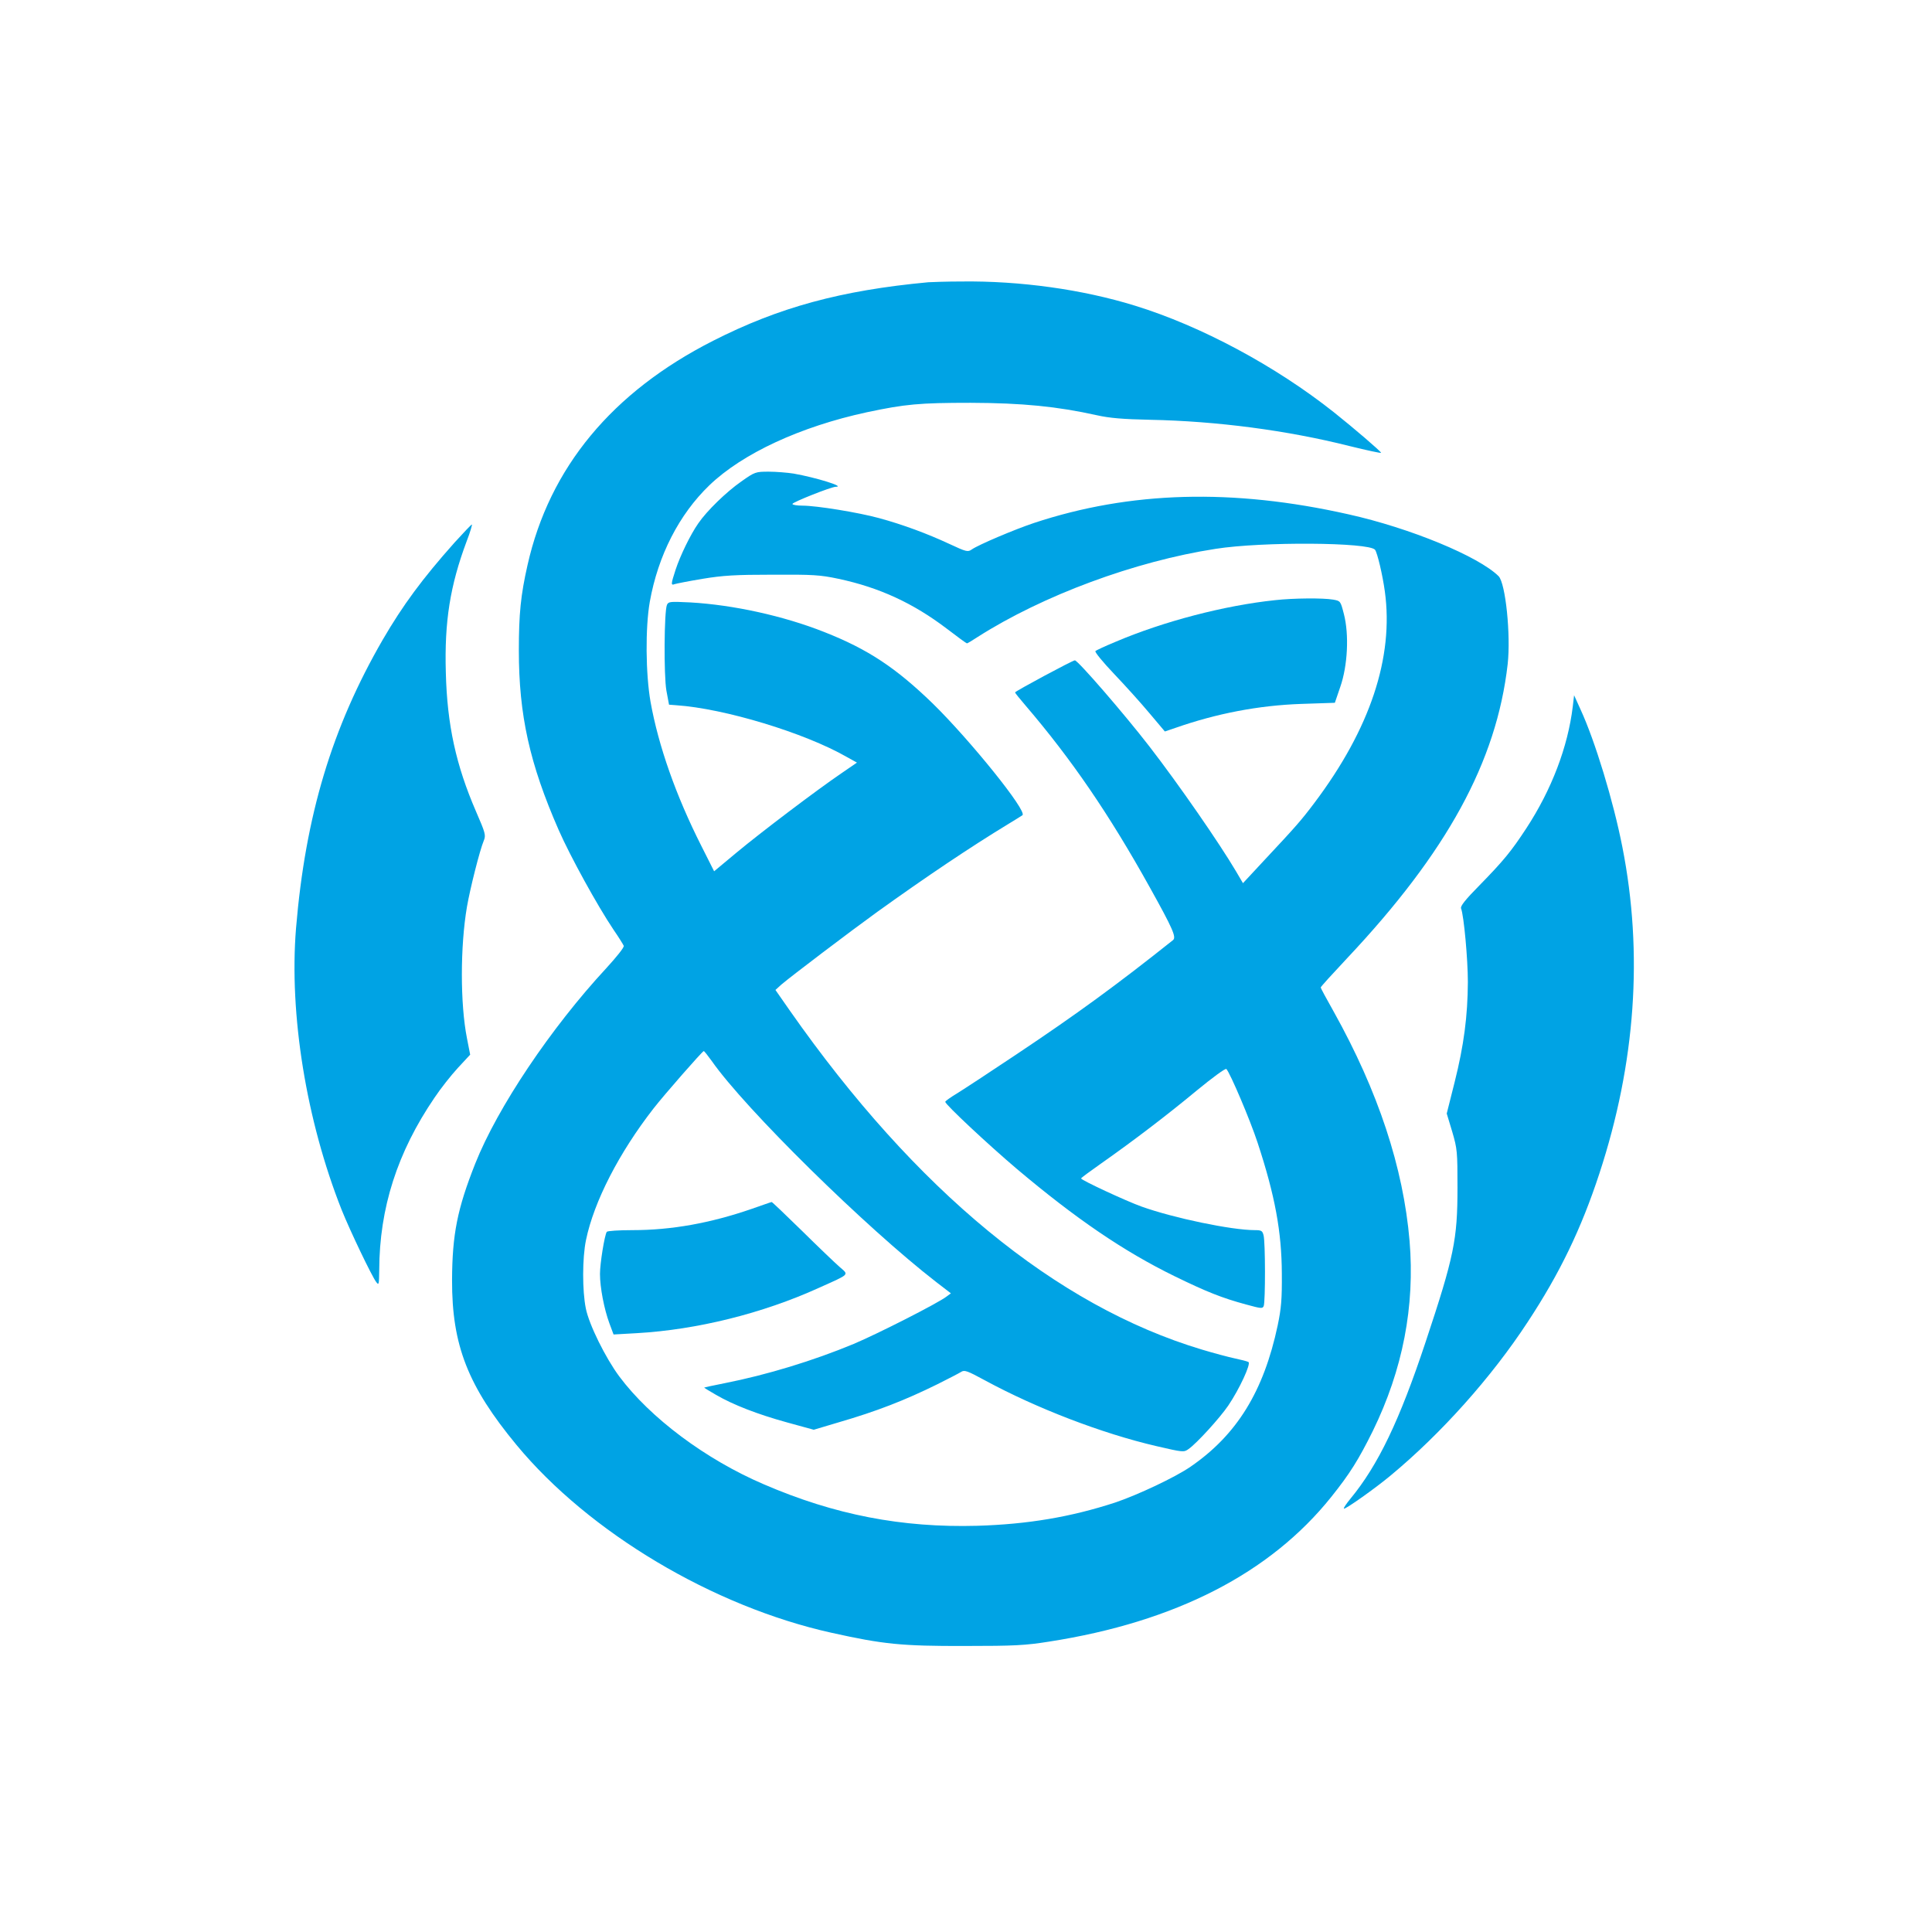
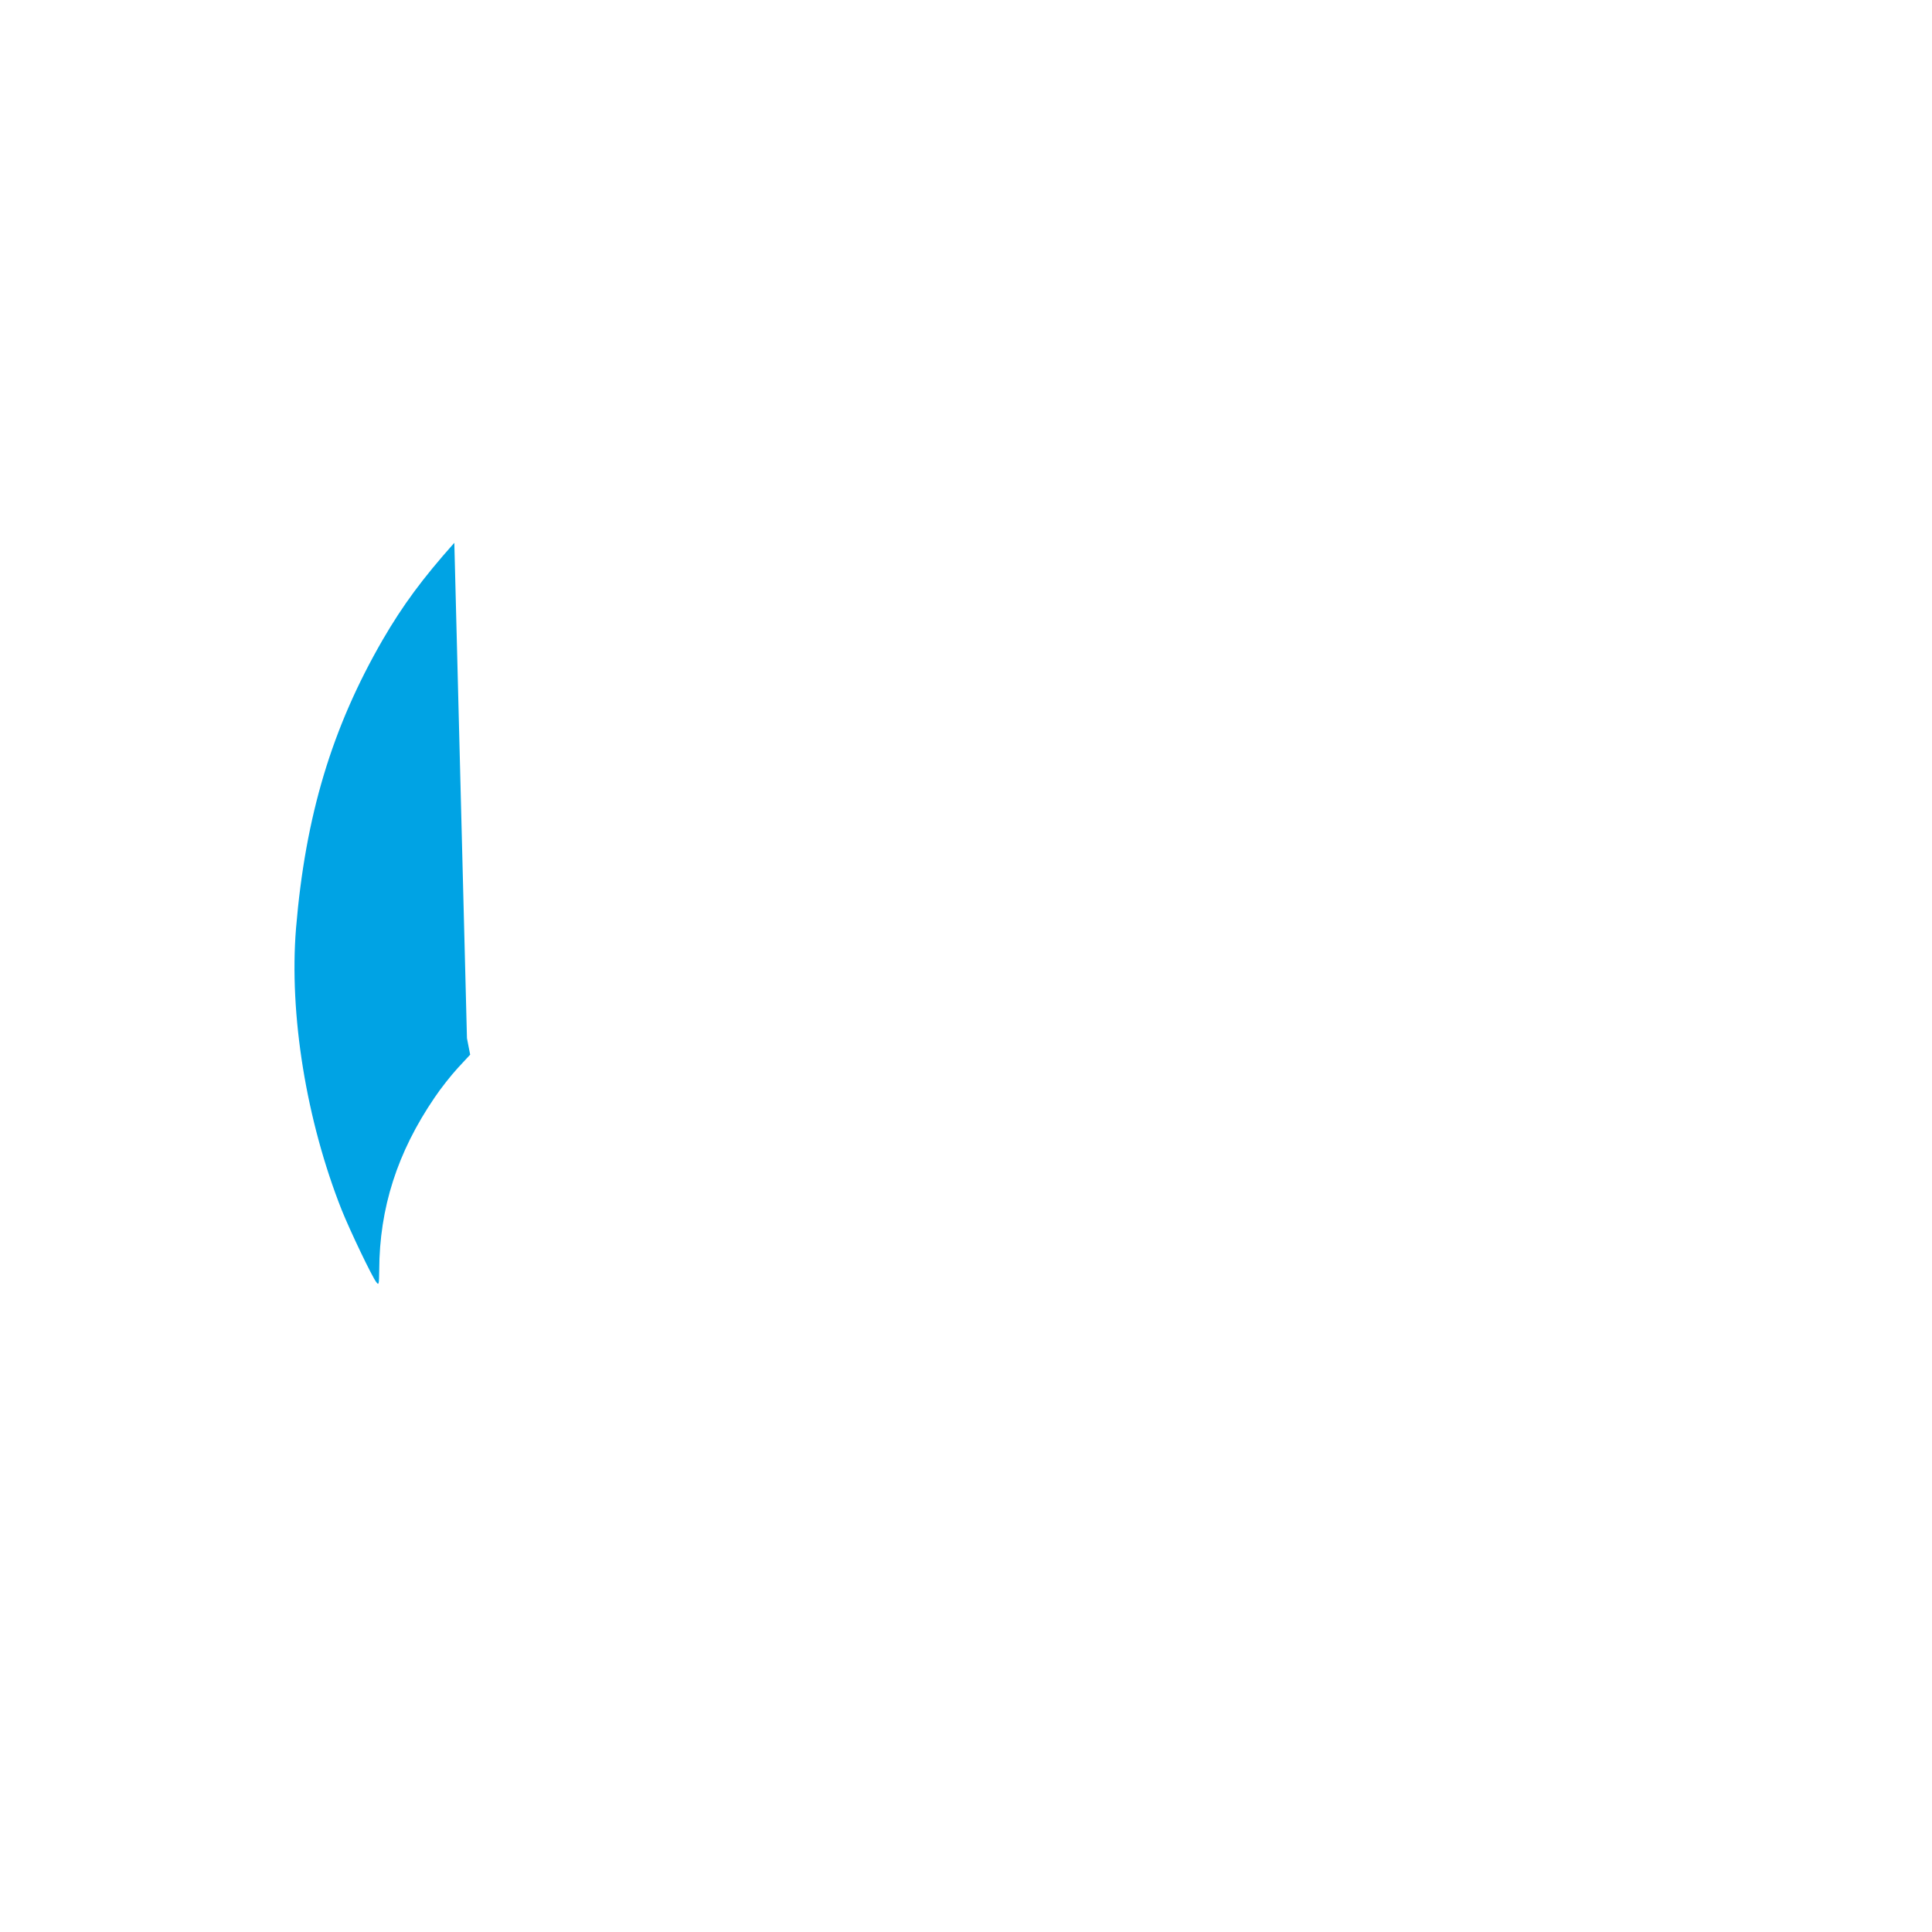
<svg xmlns="http://www.w3.org/2000/svg" version="1.0" width="1024pt" height="1024pt" viewBox="0 0 1024 1024" preserveAspectRatio="xMidYMid meet">
  <g transform="translate(0,1024) scale(0.1,-0.1)" fill="#00a3e4" stroke="none">
-     <path d="M4920 8744 c-462 -43 -792 -133 -1140 -310 -536 -272 -868 -673 -984 -1189 -36 -159 -46 -258 -46 -452 0 -344 57 -600 211 -952 61 -139 205 -401 291 -529 27 -39 51 -78 54 -85 3 -8 -38 -59 -92 -118 -294 -317 -577 -739 -695 -1036 -95 -240 -122 -375 -123 -618 -1 -345 84 -562 342 -874 384 -464 1042 -856 1669 -995 274 -61 372 -71 708 -70 262 0 319 3 445 23 669 104 1172 362 1496 767 100 125 145 198 220 349 159 325 224 662 195 1008 -33 388 -166 792 -402 1215 -38 67 -69 125 -69 128 0 4 62 72 138 153 532 565 794 1044 853 1561 17 154 -11 428 -48 466 -106 105 -468 255 -796 328 -613 138 -1157 123 -1667 -46 -102 -34 -293 -115 -329 -140 -21 -15 -29 -13 -119 29 -118 55 -248 103 -373 137 -110 30 -331 66 -406 66 -29 0 -53 4 -53 9 0 9 206 91 230 91 53 0 -105 49 -224 70 -33 5 -92 10 -131 10 -70 0 -74 -1 -146 -52 -79 -55 -183 -156 -228 -222 -42 -60 -96 -172 -120 -245 -25 -77 -26 -85 -5 -77 9 3 75 16 147 28 109 18 174 22 372 22 215 1 251 -1 350 -22 215 -46 394 -128 573 -264 56 -43 104 -78 107 -78 3 0 28 15 57 34 345 220 833 401 1261 467 247 39 814 35 845 -5 12 -15 40 -133 52 -221 48 -349 -78 -728 -373 -1120 -70 -93 -98 -125 -260 -298 l-119 -128 -37 63 c-88 149 -303 460 -460 663 -133 172 -378 455 -394 455 -12 0 -317 -164 -317 -170 0 -3 25 -34 56 -70 243 -284 443 -576 658 -963 123 -221 142 -265 123 -280 -299 -238 -510 -392 -829 -605 -139 -93 -281 -186 -315 -207 -35 -21 -63 -41 -63 -45 0 -14 229 -228 380 -356 312 -263 565 -436 835 -568 170 -83 253 -116 379 -150 80 -22 88 -23 94 -8 9 23 9 340 -1 375 -6 24 -12 27 -47 27 -122 0 -430 64 -600 125 -81 29 -320 140 -320 149 0 3 46 37 103 77 178 125 357 262 510 389 84 69 152 119 157 114 20 -21 126 -270 165 -389 93 -282 128 -474 129 -695 1 -136 -3 -184 -22 -275 -74 -349 -216 -580 -462 -749 -81 -56 -281 -150 -400 -190 -236 -77 -464 -115 -730 -123 -400 -11 -757 58 -1132 220 -308 132 -602 352 -766 572 -72 97 -160 274 -177 360 -19 93 -19 267 1 363 42 203 175 462 358 697 56 72 259 304 266 304 3 0 21 -23 42 -52 178 -255 819 -885 1190 -1172 l78 -60 -23 -17 c-45 -35 -366 -198 -492 -251 -214 -89 -460 -164 -683 -208 -62 -12 -111 -23 -110 -24 2 -2 30 -19 63 -38 91 -53 220 -103 376 -146 l142 -39 131 39 c203 59 352 117 526 203 58 29 114 58 125 65 17 11 33 5 125 -45 273 -148 621 -282 910 -349 142 -33 145 -33 170 -15 44 31 165 164 210 230 59 87 122 223 107 231 -7 4 -39 12 -72 19 -33 7 -112 28 -175 47 -773 232 -1516 843 -2184 1797 l-76 109 32 29 c49 42 364 281 508 385 262 188 491 342 695 466 33 20 67 41 74 46 29 19 -277 398 -475 592 -196 190 -344 288 -575 379 -217 86 -483 144 -710 157 -107 5 -116 5 -124 -13 -15 -35 -17 -373 -3 -454 l14 -75 39 -3 c253 -17 680 -146 903 -274 l54 -30 -83 -57 c-132 -90 -424 -311 -554 -419 l-120 -100 -68 135 c-134 265 -227 529 -269 763 -26 149 -28 393 -4 530 44 246 155 463 316 618 176 169 483 311 835 387 203 43 278 50 550 50 274 -1 457 -19 669 -66 67 -15 138 -21 281 -24 356 -7 727 -56 1057 -139 93 -23 168 -39 168 -36 0 7 -146 132 -249 214 -310 246 -705 458 -1056 566 -278 86 -609 132 -919 128 -78 0 -157 -3 -176 -4z" />
-     <path d="M2408 7363 c-170 -191 -273 -331 -379 -513 -270 -467 -410 -933 -460 -1530 -37 -456 54 -1018 242 -1493 45 -112 160 -352 183 -382 14 -19 15 -14 16 63 1 329 96 625 293 914 32 48 88 119 124 158 l65 70 -17 87 c-36 182 -36 486 0 697 17 98 68 300 89 350 12 29 9 40 -41 155 -106 245 -153 458 -160 736 -8 271 23 462 110 695 19 49 31 90 28 90 -3 0 -45 -44 -93 -97z" />
-     <path d="M6758 7059 c-267 -28 -590 -112 -846 -221 -53 -22 -101 -44 -106 -49 -5 -4 39 -58 99 -121 59 -62 144 -156 188 -209 l81 -96 56 19 c220 77 442 119 665 127 l180 6 29 85 c39 112 47 277 19 385 -18 70 -18 70 -58 77 -52 9 -209 8 -307 -3z" />
-     <path d="M8336 6495 c-26 -214 -112 -440 -246 -645 -80 -122 -120 -171 -248 -302 -75 -76 -103 -111 -98 -123 15 -39 36 -270 36 -390 -1 -180 -21 -335 -70 -530 l-42 -167 29 -96 c27 -92 28 -107 28 -297 0 -275 -18 -364 -169 -818 -138 -416 -252 -653 -398 -830 -22 -27 -38 -50 -35 -53 6 -6 168 109 247 175 268 222 536 522 727 814 170 258 284 494 380 787 192 585 233 1167 122 1730 -48 245 -145 563 -222 730 l-34 75 -7 -60z" />
-     <path d="M3985 3833 c-220 -76 -426 -113 -633 -113 -72 0 -133 -4 -136 -9 -12 -19 -36 -168 -36 -223 0 -72 22 -186 50 -262 l22 -59 124 7 c316 18 665 104 964 240 169 76 160 67 109 112 -24 21 -114 107 -199 191 -86 84 -158 153 -160 152 -3 0 -50 -17 -105 -36z" />
+     <path d="M2408 7363 c-170 -191 -273 -331 -379 -513 -270 -467 -410 -933 -460 -1530 -37 -456 54 -1018 242 -1493 45 -112 160 -352 183 -382 14 -19 15 -14 16 63 1 329 96 625 293 914 32 48 88 119 124 158 l65 70 -17 87 z" />
  </g>
</svg>